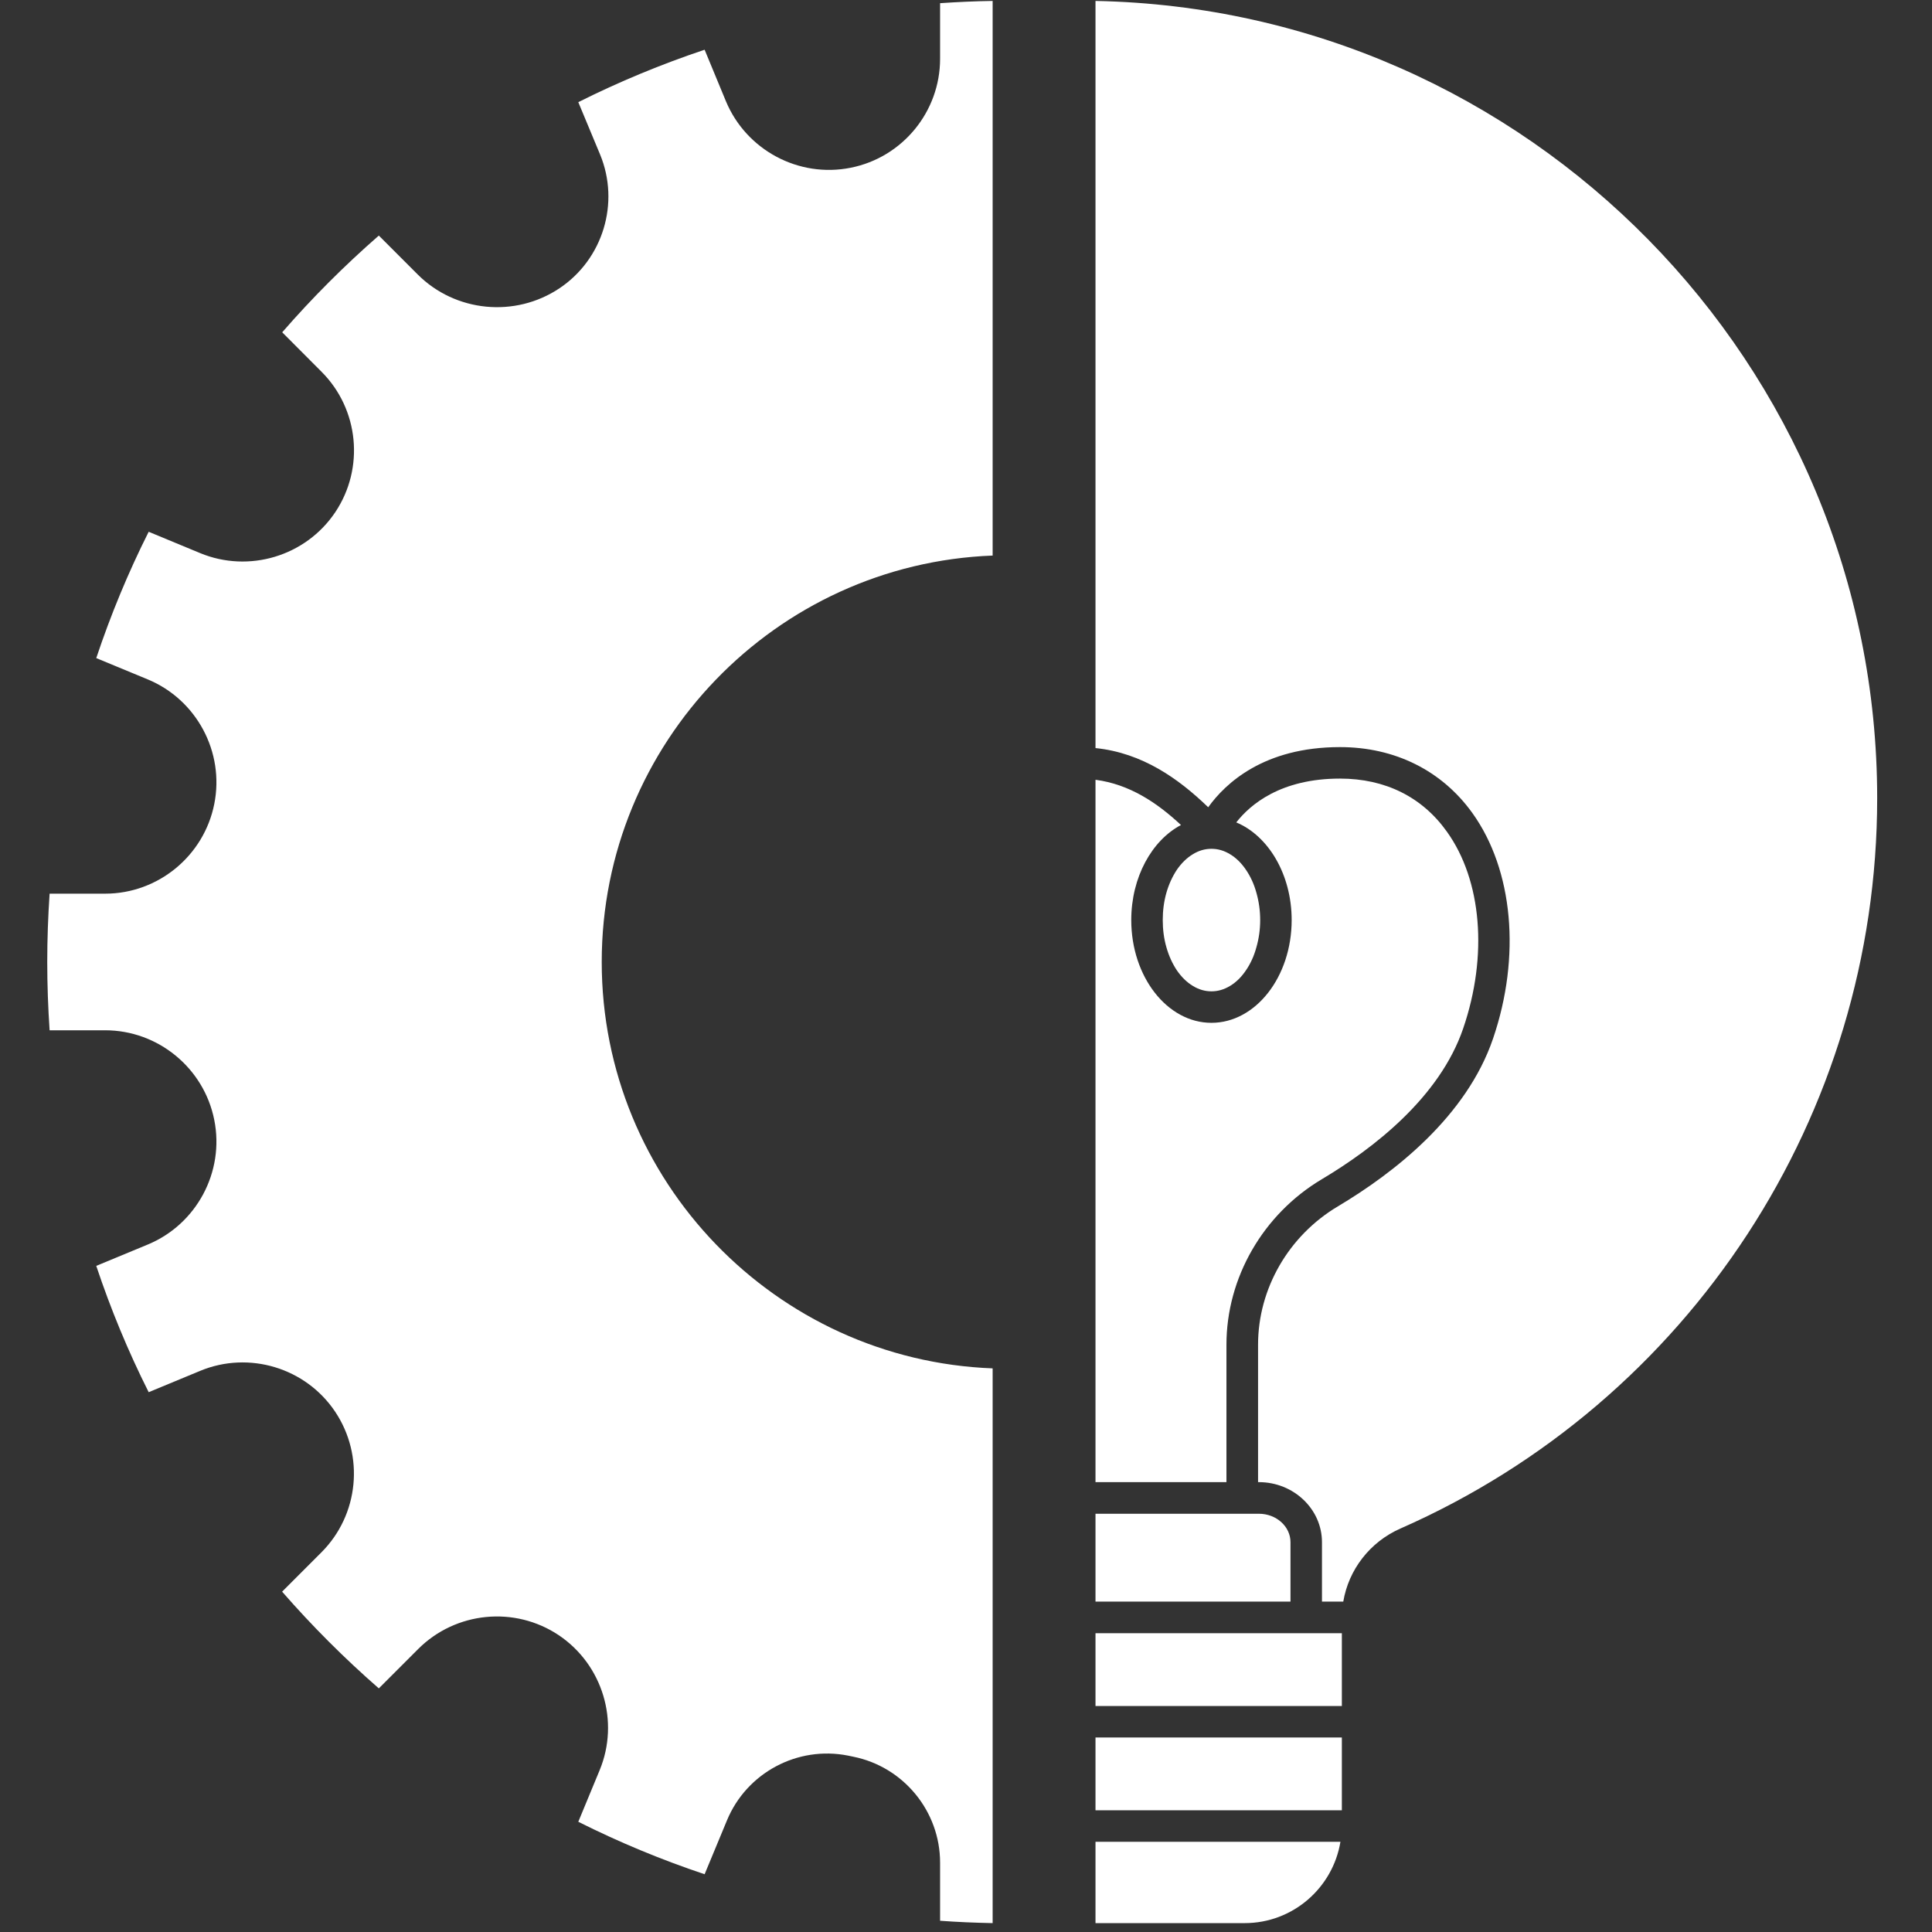
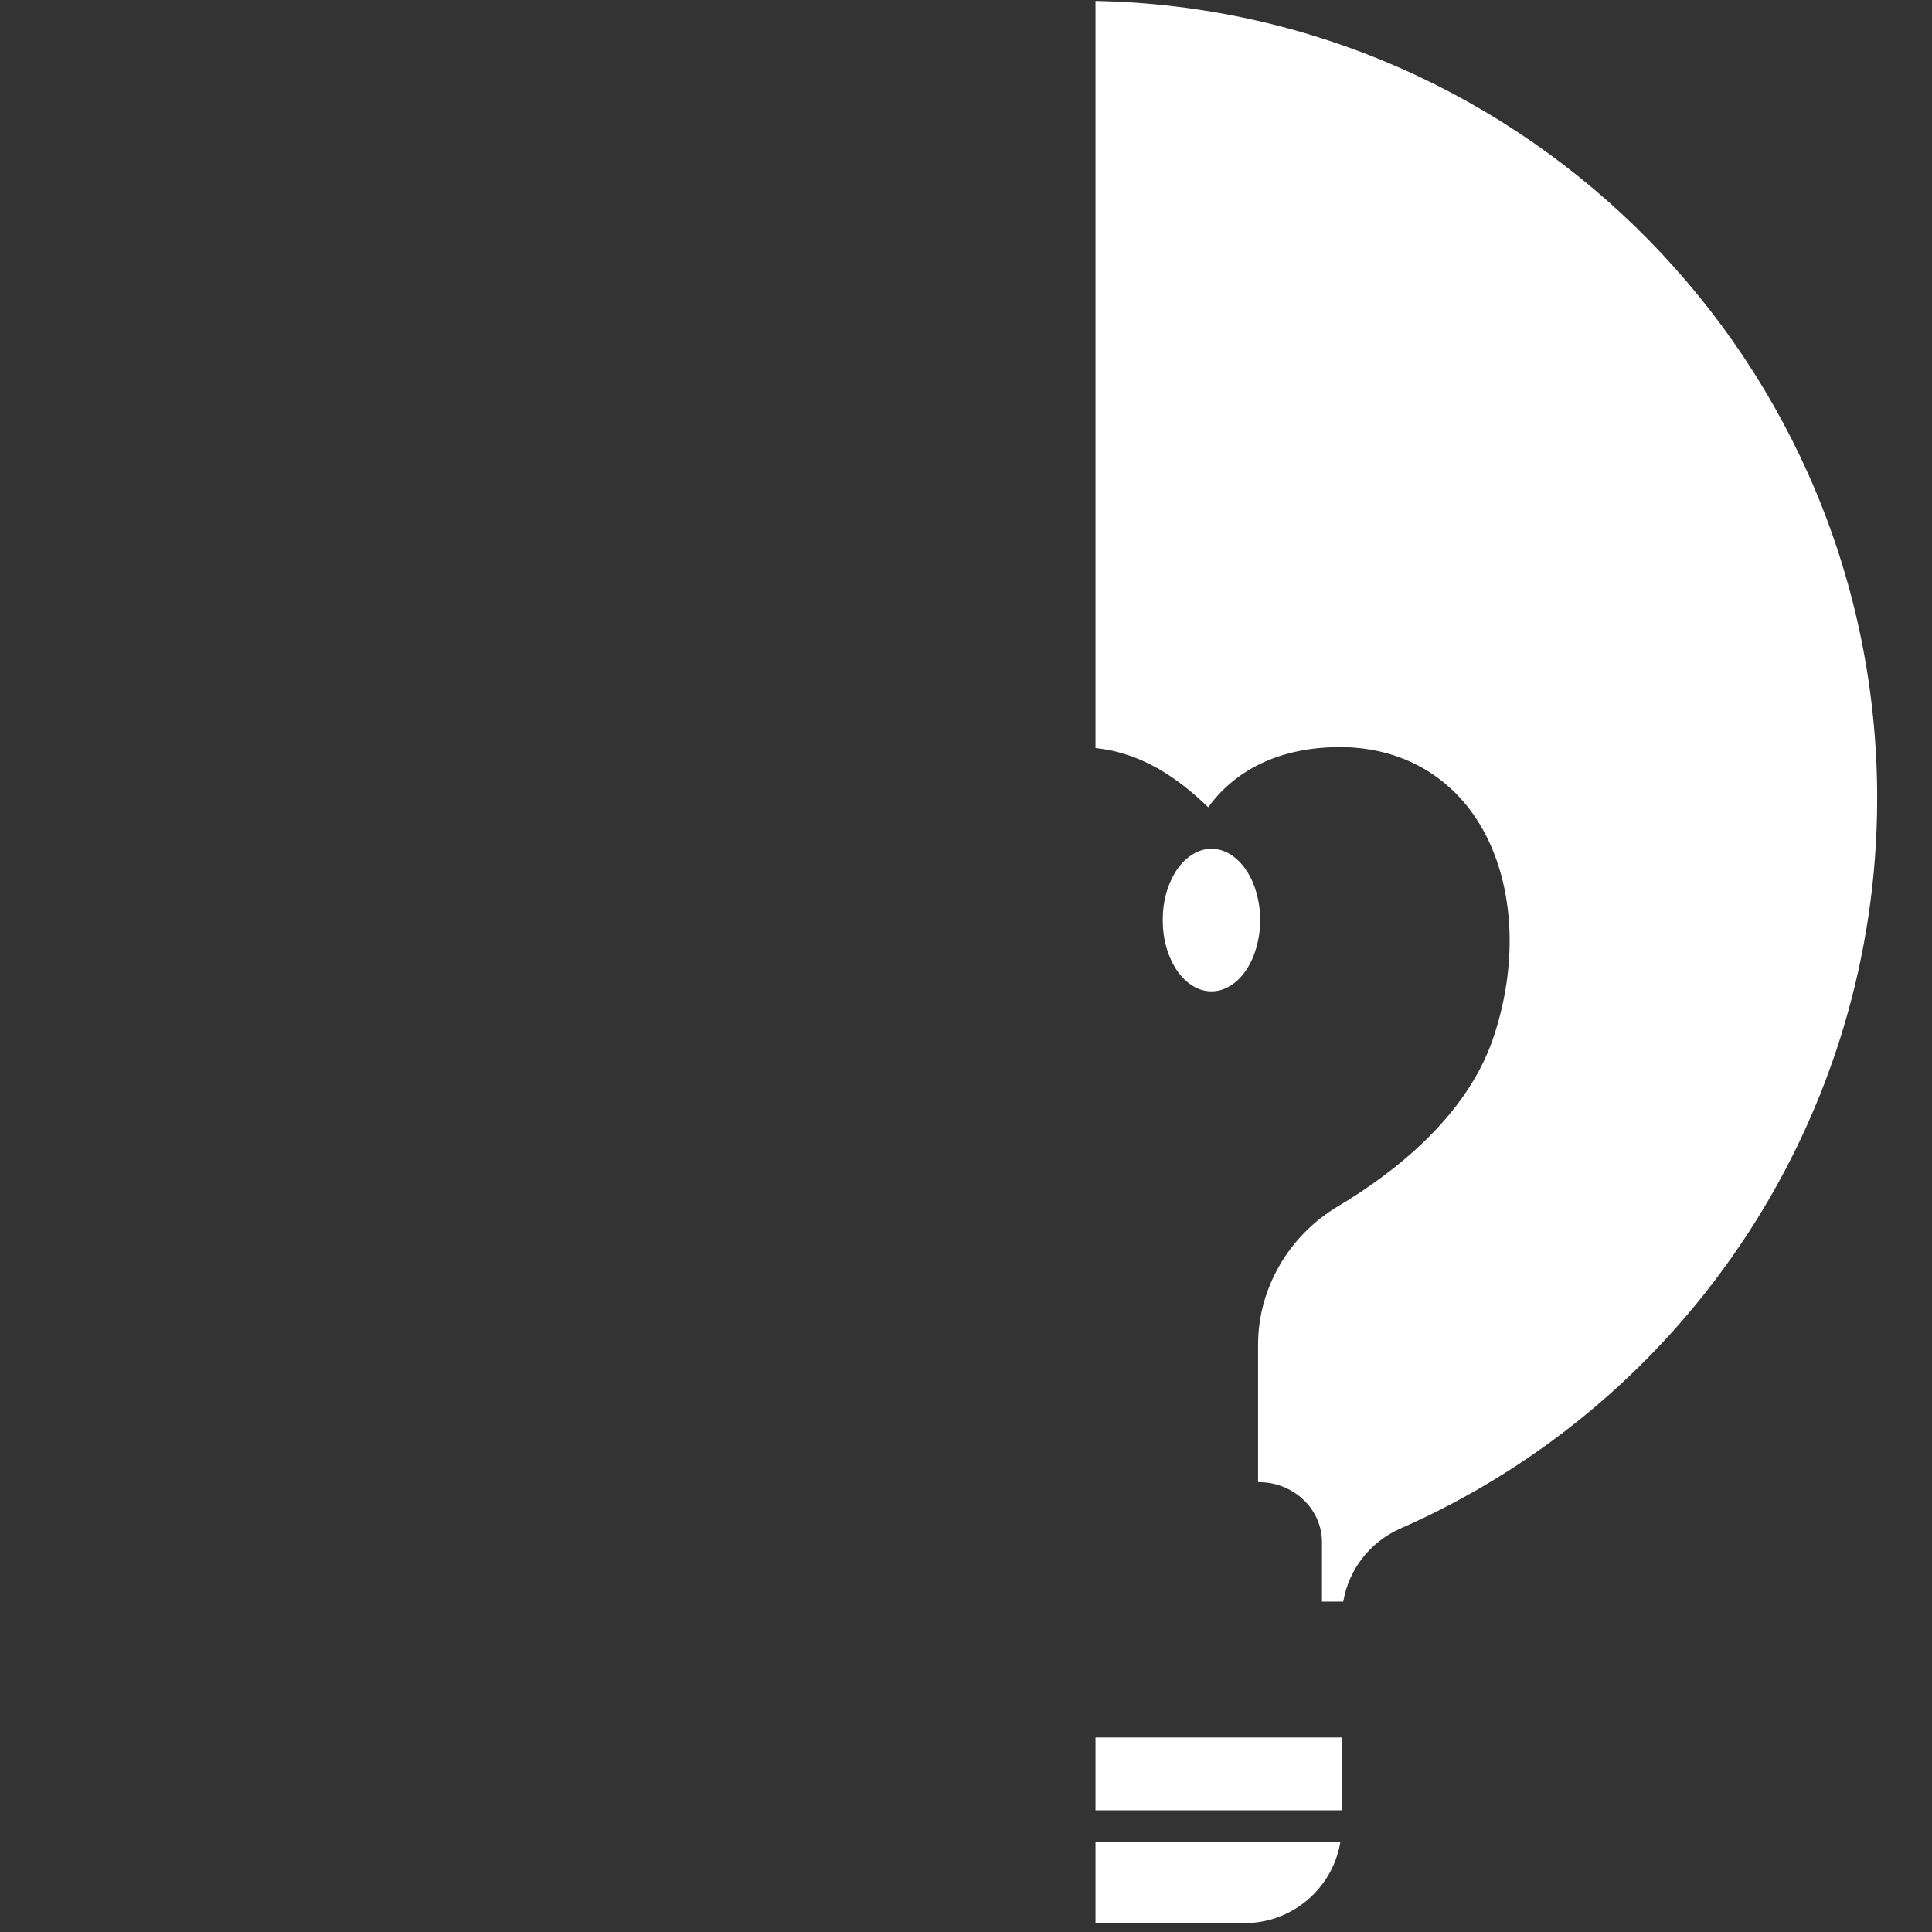
<svg xmlns="http://www.w3.org/2000/svg" width="85" zoomAndPan="magnify" viewBox="0 0 63.75 63.75" height="85" preserveAspectRatio="xMidYMid meet" version="1.0">
  <rect x="0" y="0" width="63.75" height="63.75" fill="#333333" stroke="none" />
  <defs>
    <clipPath id="be401fd57b">
-       <path d="M 1.559 0 L 33 0 L 33 63.5 L 1.559 63.5 Z M 1.559 0 " clip-rule="nonzero" />
-     </clipPath>
+       </clipPath>
    <clipPath id="7eee98ccf4">
      <path d="M 36 60 L 45 60 L 45 63.5 L 36 63.5 Z M 36 60 " clip-rule="nonzero" />
    </clipPath>
  </defs>
  <g clip-path="url(#be401fd57b)">
-     <path fill="#ffffff" d="M 31.02 1.941 C 31.02 3.684 29.781 5.195 28.07 5.535 C 26.355 5.879 24.625 4.953 23.953 3.34 L 23.25 1.641 C 21.828 2.117 20.43 2.695 19.082 3.371 L 19.801 5.098 C 20.461 6.695 19.898 8.551 18.461 9.512 C 16.996 10.492 15.027 10.301 13.781 9.055 L 12.5 7.773 C 11.367 8.762 10.297 9.832 9.312 10.965 L 10.609 12.266 C 11.844 13.5 12.035 15.449 11.062 16.902 C 10.09 18.352 8.215 18.918 6.602 18.25 L 4.906 17.547 C 4.23 18.891 3.652 20.289 3.176 21.715 L 4.875 22.418 C 6.488 23.086 7.414 24.816 7.07 26.531 C 6.73 28.242 5.215 29.488 3.473 29.488 L 1.637 29.488 C 1.586 30.234 1.559 30.992 1.559 31.742 C 1.559 32.492 1.586 33.25 1.637 33.996 L 3.469 33.996 C 5.215 33.996 6.73 35.242 7.07 36.953 C 7.414 38.668 6.488 40.398 4.875 41.066 L 3.176 41.77 C 3.652 43.195 4.23 44.594 4.906 45.938 L 6.605 45.234 C 8.215 44.566 10.09 45.133 11.059 46.582 C 12.031 48.035 11.844 49.984 10.605 51.223 L 9.309 52.52 C 10.297 53.652 11.367 54.723 12.5 55.711 L 13.797 54.414 C 15.035 53.176 16.984 52.984 18.438 53.957 C 19.887 54.93 20.453 56.805 19.785 58.414 L 19.082 60.113 C 20.43 60.789 21.824 61.367 23.25 61.844 L 23.988 60.066 C 24.637 58.496 26.316 57.598 27.984 57.93 L 28.152 57.965 C 29.812 58.297 31.02 59.766 31.02 61.461 L 31.02 63.379 C 31.598 63.422 32.176 63.445 32.754 63.457 L 32.754 45.152 C 25.594 44.879 19.855 38.969 19.855 31.742 C 19.855 24.516 25.594 18.605 32.754 18.332 L 32.754 0.031 C 32.176 0.039 31.598 0.066 31.02 0.105 Z M 31.02 1.941 " fill-opacity="1" fill-rule="nonzero" />
-   </g>
+     </g>
  <path fill="#ffffff" d="M 41.582 30.359 C 41.582 30.672 41.539 30.973 41.457 31.258 C 41.379 31.547 41.262 31.801 41.109 32.023 C 40.961 32.242 40.785 32.414 40.59 32.531 C 40.391 32.652 40.188 32.711 39.973 32.711 C 39.762 32.711 39.555 32.652 39.359 32.531 C 39.164 32.414 38.988 32.242 38.836 32.023 C 38.688 31.801 38.57 31.547 38.488 31.258 C 38.406 30.973 38.367 30.672 38.367 30.359 C 38.367 30.047 38.406 29.746 38.488 29.457 C 38.57 29.172 38.688 28.918 38.836 28.695 C 38.988 28.477 39.164 28.305 39.359 28.188 C 39.555 28.066 39.762 28.008 39.973 28.008 C 40.188 28.008 40.391 28.066 40.59 28.188 C 40.785 28.305 40.961 28.477 41.109 28.695 C 41.262 28.918 41.379 29.172 41.457 29.457 C 41.539 29.746 41.582 30.047 41.582 30.359 Z M 41.582 30.359 " fill-opacity="1" fill-rule="nonzero" />
-   <path fill="#ffffff" d="M 42.582 50.887 C 42.582 50.371 42.117 49.949 41.539 49.949 L 36.148 49.949 L 36.148 52.848 L 42.582 52.848 Z M 42.582 50.887 " fill-opacity="1" fill-rule="nonzero" />
-   <path fill="#ffffff" d="M 36.148 53.891 L 44.277 53.891 L 44.277 56.293 L 36.148 56.293 Z M 36.148 53.891 " fill-opacity="1" fill-rule="nonzero" />
-   <path fill="#ffffff" d="M 40.469 44.371 C 40.469 42.16 41.676 40.066 43.617 38.91 C 45.316 37.898 47.504 36.211 48.281 33.934 C 49.102 31.535 48.895 29.047 47.742 27.441 C 46.926 26.297 45.707 25.691 44.215 25.691 C 42.258 25.691 41.254 26.547 40.793 27.137 C 41.852 27.578 42.621 28.855 42.621 30.359 C 42.621 32.23 41.434 33.75 39.973 33.75 C 38.516 33.75 37.328 32.23 37.328 30.359 C 37.328 28.945 38.008 27.73 38.969 27.223 C 38.176 26.484 37.273 25.879 36.148 25.73 L 36.148 48.906 L 40.469 48.906 Z M 40.469 44.371 " fill-opacity="1" fill-rule="nonzero" />
  <path fill="#ffffff" d="M 36.148 0.031 L 36.148 24.684 C 37.699 24.844 38.891 25.695 39.867 26.637 C 40.43 25.852 41.699 24.652 44.215 24.652 C 46.027 24.652 47.582 25.426 48.59 26.836 C 49.93 28.711 50.191 31.559 49.266 34.27 C 48.387 36.848 45.996 38.703 44.148 39.805 C 42.52 40.773 41.512 42.523 41.512 44.371 L 41.512 48.906 L 41.539 48.906 C 42.688 48.906 43.621 49.797 43.621 50.887 L 43.621 52.848 L 44.324 52.848 C 44.5 51.797 45.199 50.883 46.207 50.438 C 55.766 46.234 61.941 36.777 61.941 26.34 C 61.941 12.004 50.418 0.309 36.148 0.031 Z M 36.148 0.031 " fill-opacity="1" fill-rule="nonzero" />
  <path fill="#ffffff" d="M 36.148 57.332 L 44.277 57.332 L 44.277 59.734 L 36.148 59.734 Z M 36.148 57.332 " fill-opacity="1" fill-rule="nonzero" />
  <g clip-path="url(#7eee98ccf4)">
    <path fill="#ffffff" d="M 36.148 63.457 L 41.07 63.457 C 42.66 63.457 43.98 62.293 44.23 60.773 L 36.148 60.773 Z M 36.148 63.457 " fill-opacity="1" fill-rule="nonzero" />
  </g>
</svg>